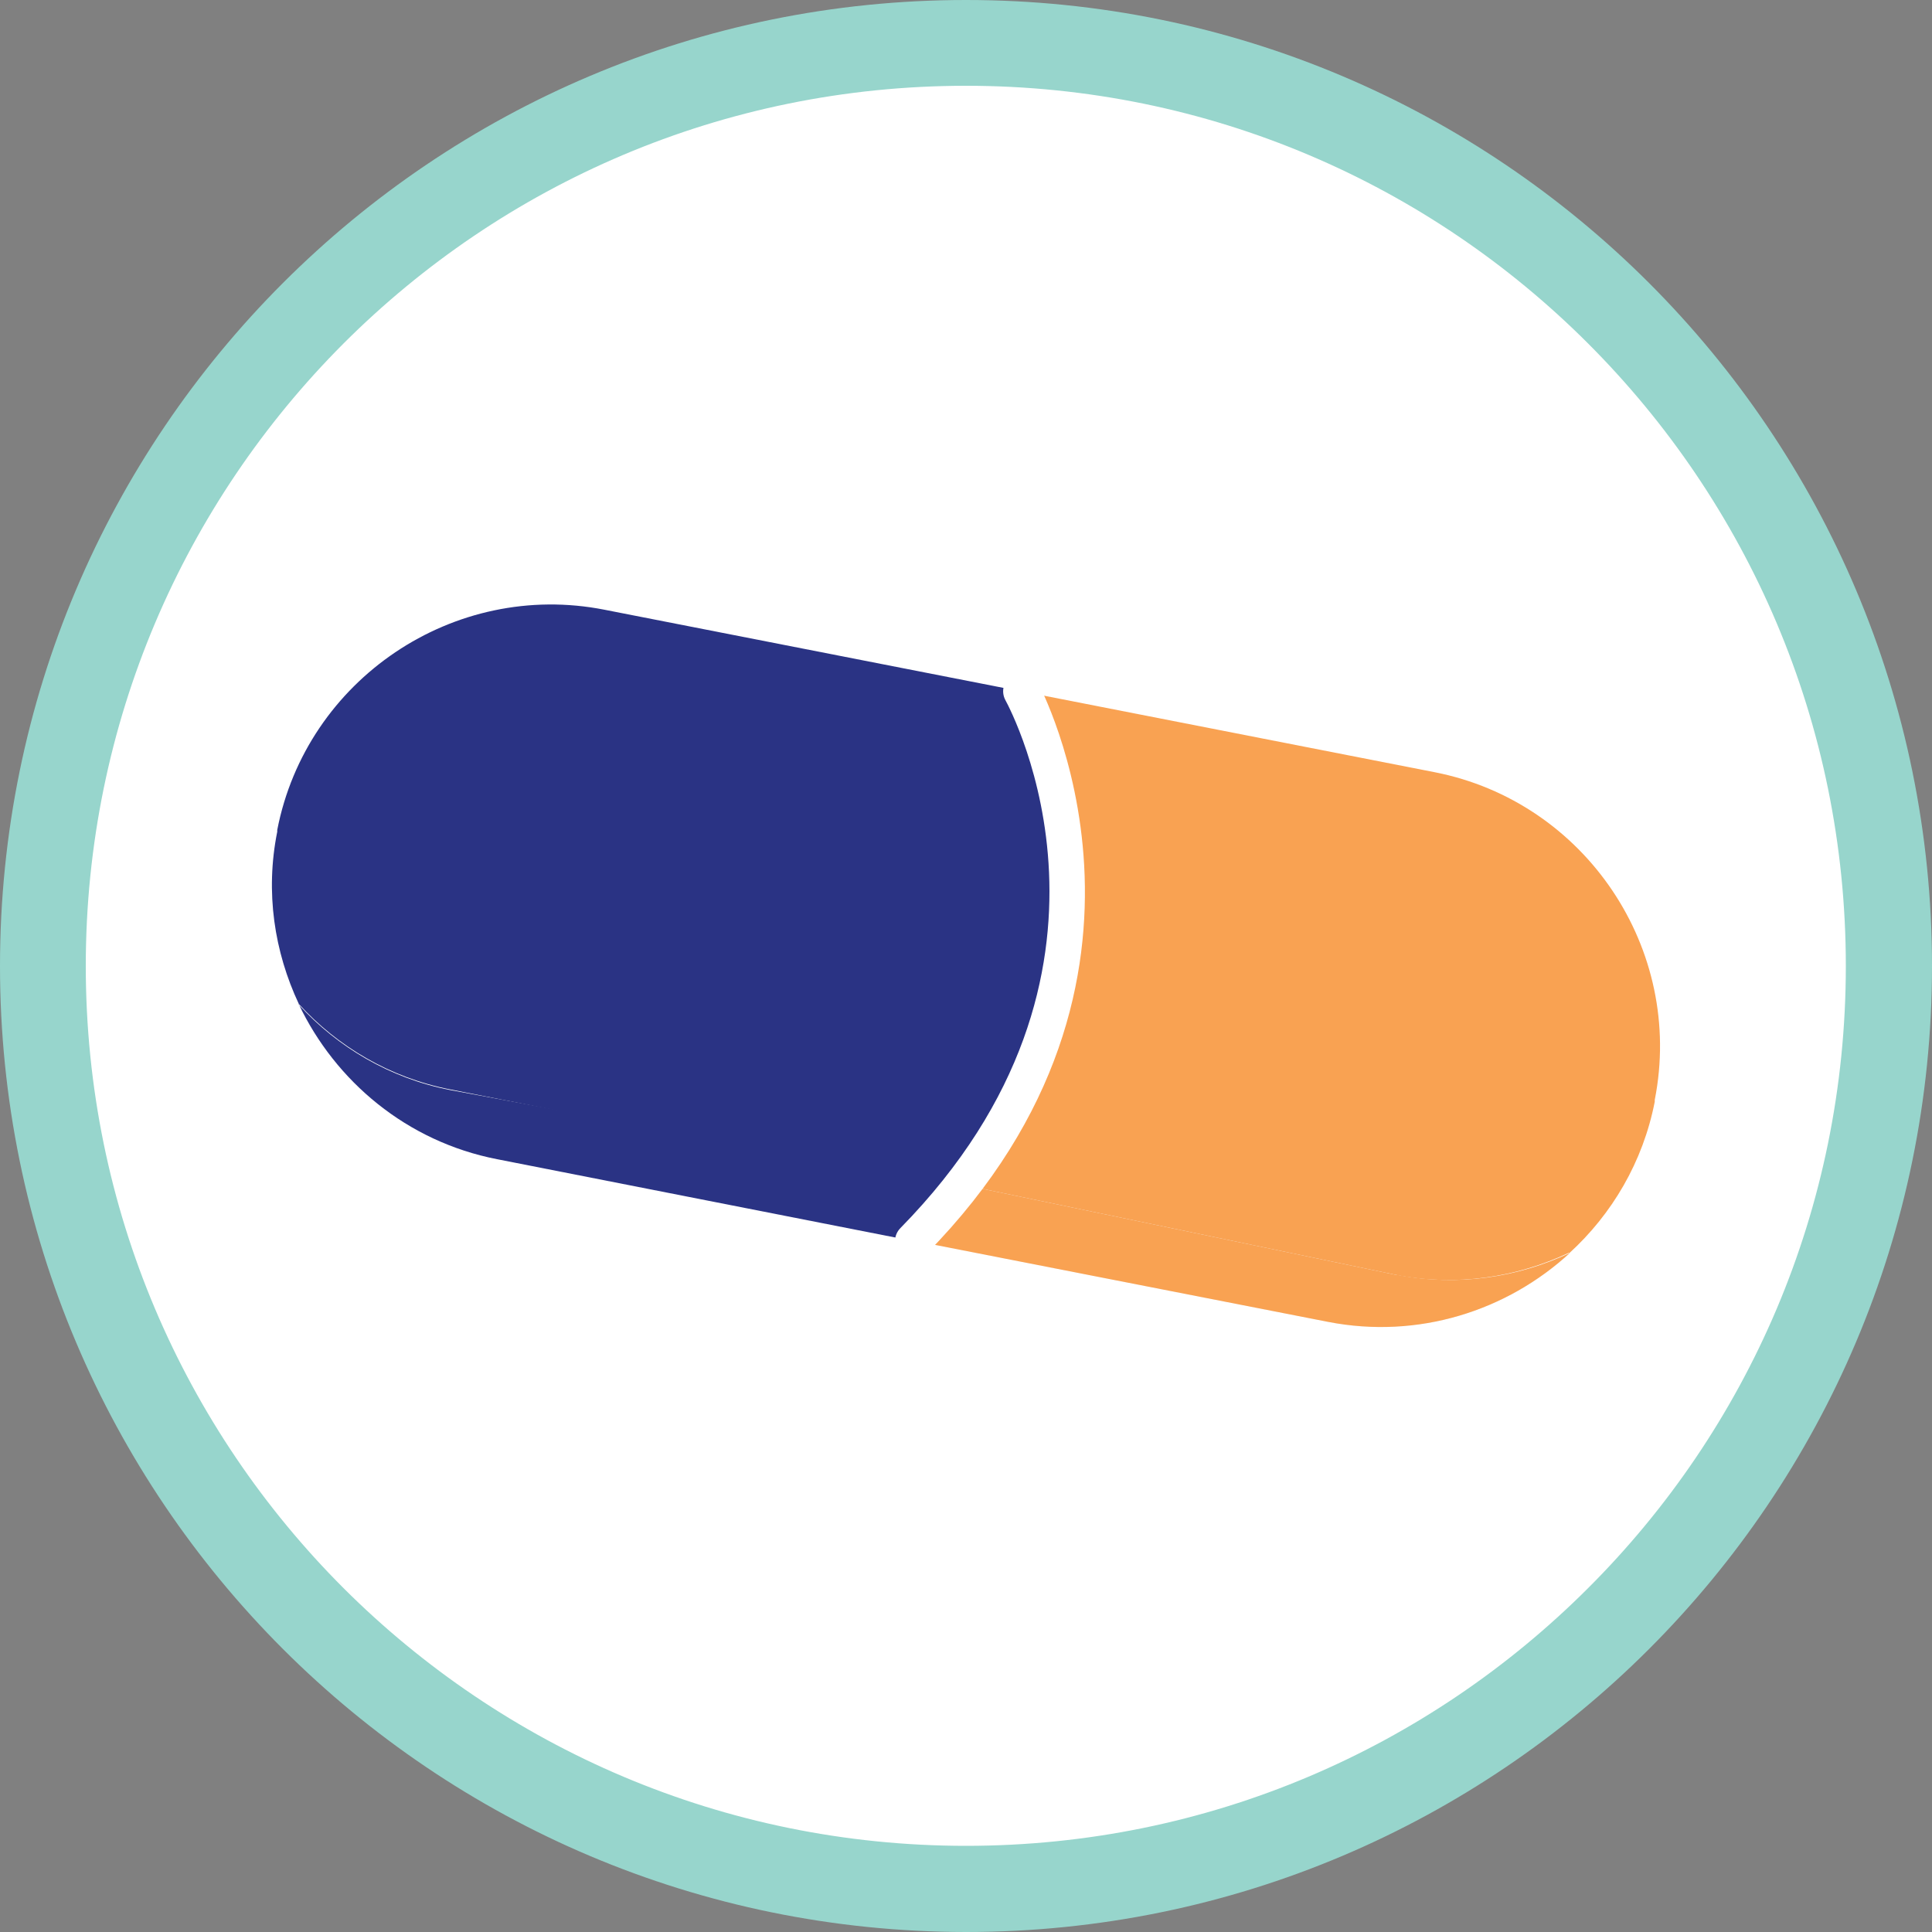
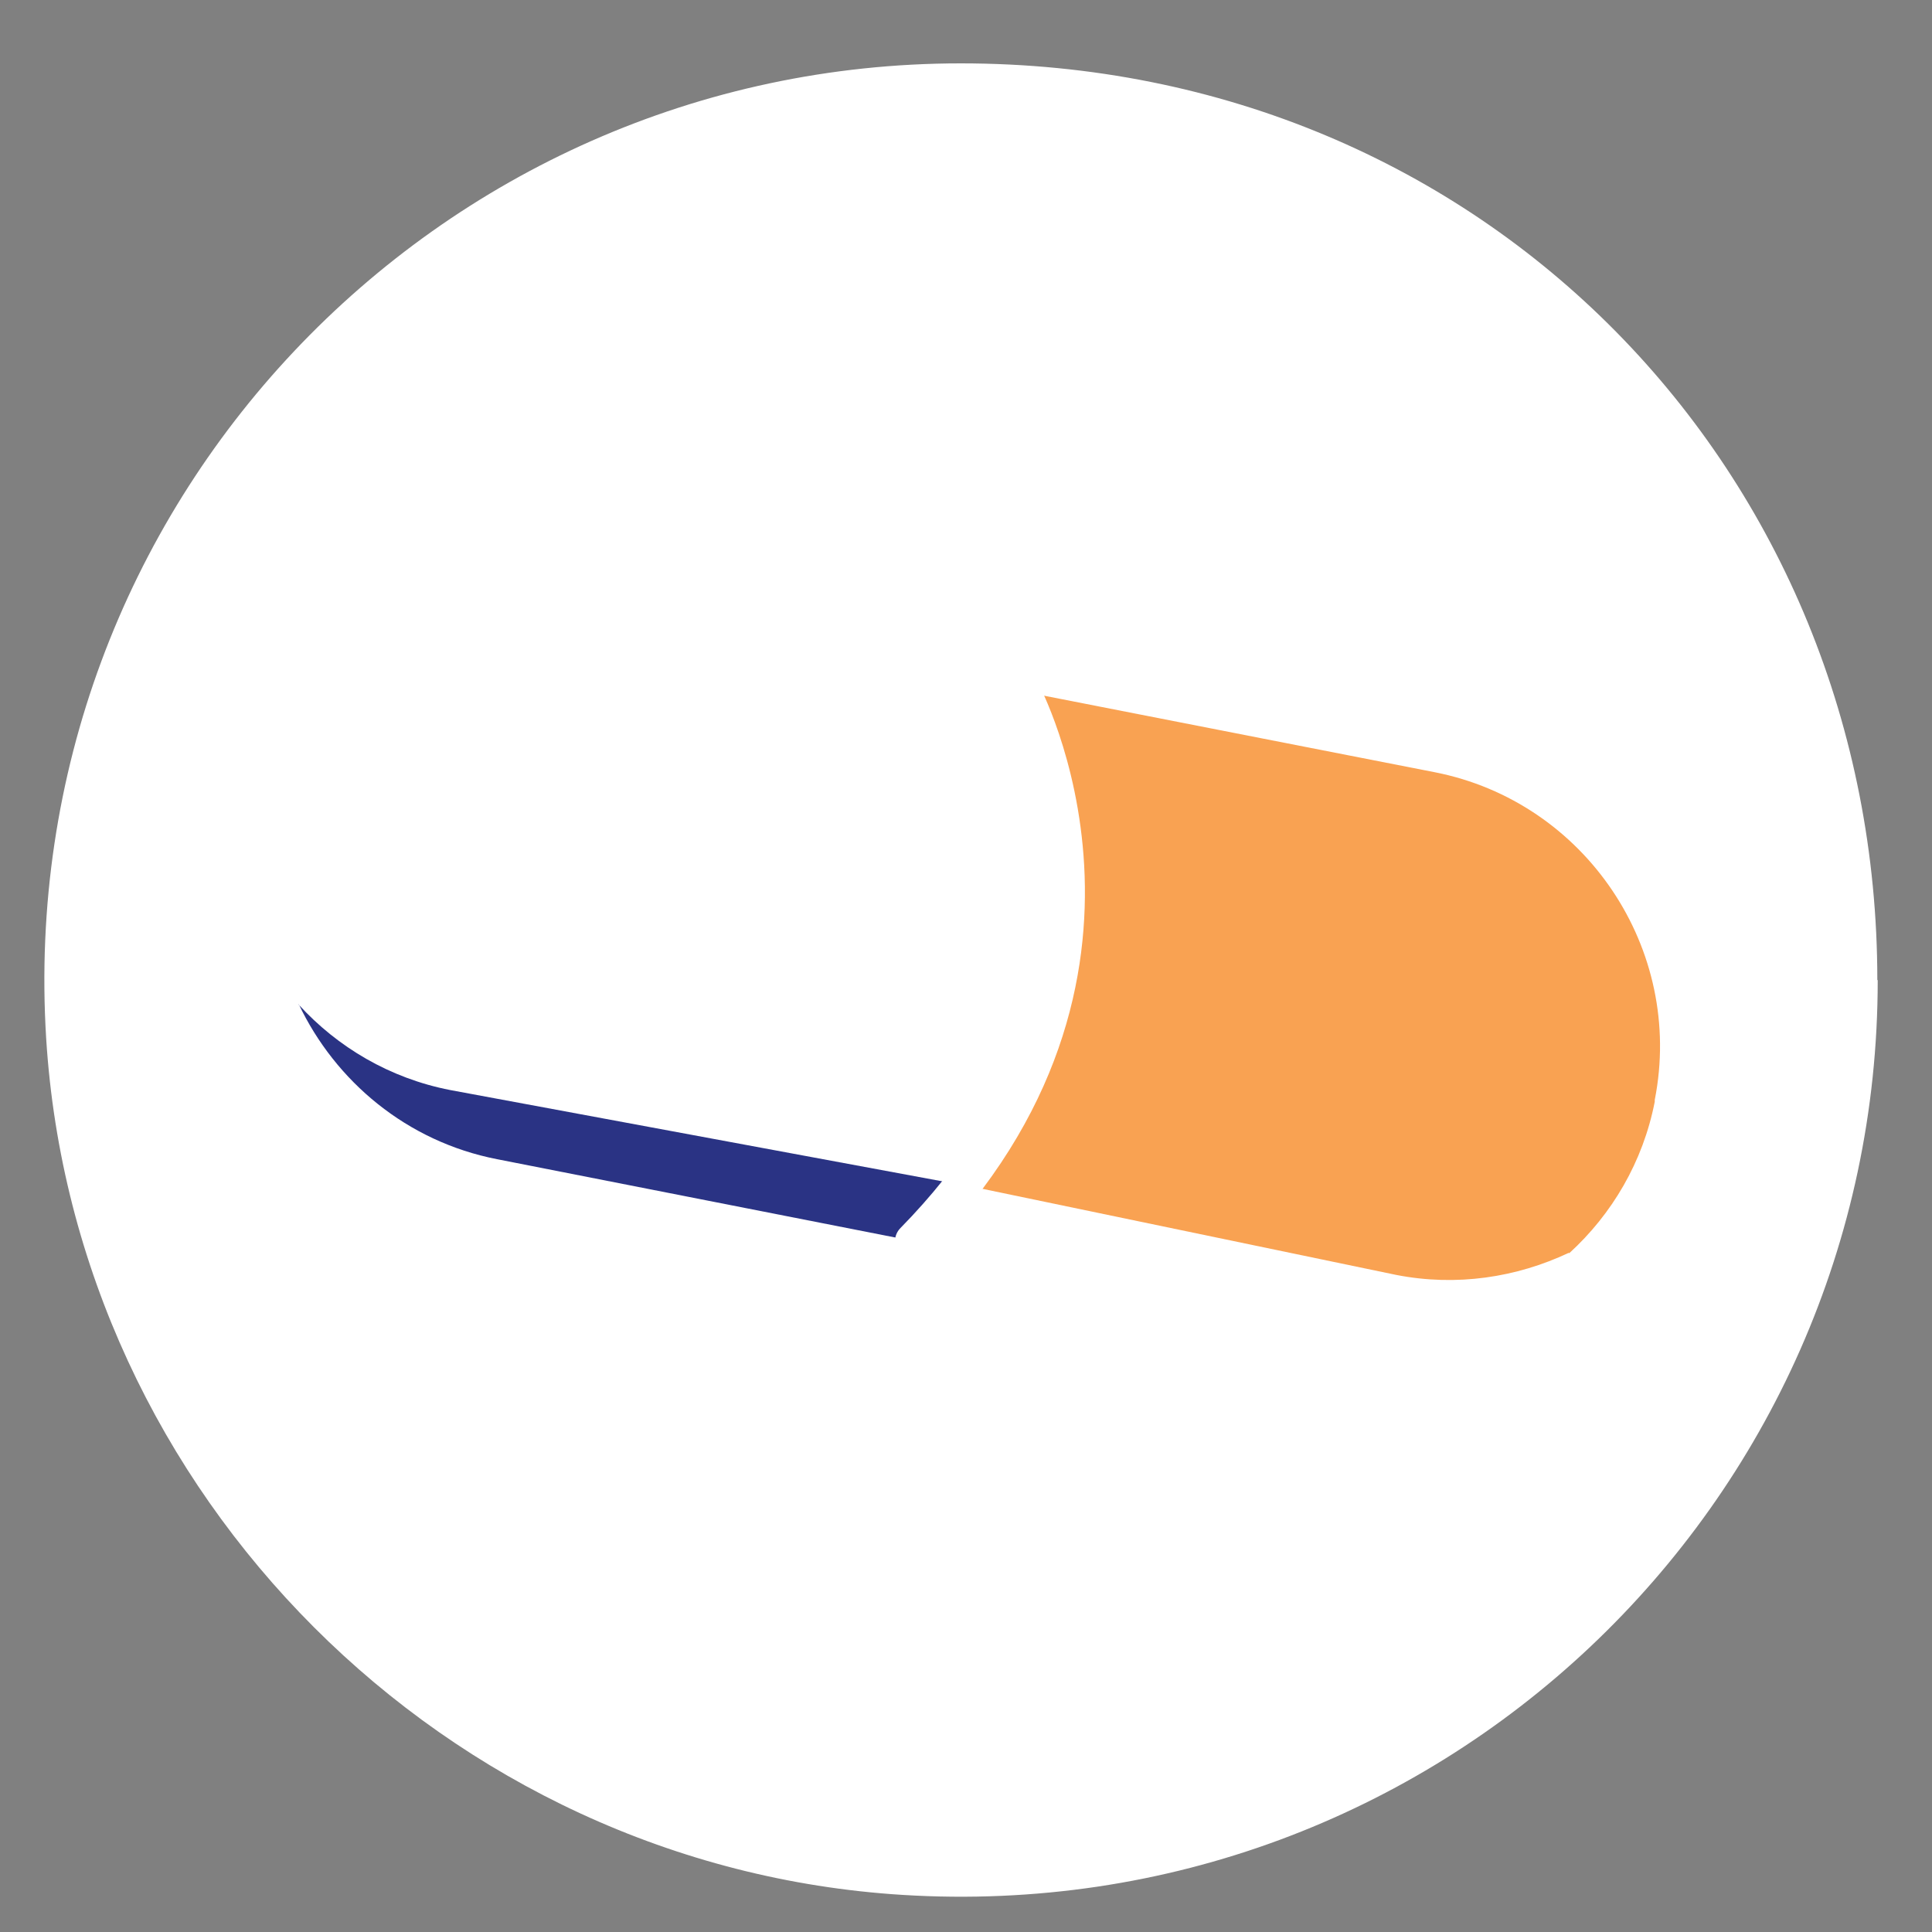
<svg xmlns="http://www.w3.org/2000/svg" id="Layer_1" version="1.1" viewBox="0 0 100 100">
  <rect x="0" y="0" width="100" height="100" fill="#808080" stroke="none" />
  <defs>
    <style>
      .st0 {
        fill: none;
      }

      .st1 {
        fill: #f9a252;
      }

      .st2 {
        fill: #fff;
      }

      .st3 {
        fill: #2a3384;
      }

      .st4 {
        fill: #f4f4f2;
      }

      .st5 {
        clip-path: url(#clippath);
      }

      .st6 {
        fill: #97d5cc;
      }
    </style>
    <clipPath id="clippath">
      <path class="st0" d="M50,0h0c27.61,0,50,22.39,50,50s-22.39,50-50,50S0,77.61,0,50,22.39,0,50,0Z" />
    </clipPath>
  </defs>
  <g class="st5">
    <g>
      <path class="st2" d="M97.19,50.74c0,27.21-22.9,49.05-50.47,47.34-23.62-1.46-42.85-20.7-44.33-44.33C.68,26.19,22.54,3.28,49.73,3.28s47.44,21.23,47.44,47.44" />
-       <path class="st6" d="M2.22,50h2.22c0-12.58,5.1-23.97,13.34-32.22,8.25-8.25,19.62-13.34,32.22-13.34s23.97,5.1,32.2,13.34c8.25,8.25,13.34,19.62,13.34,32.22s-5.09,23.97-13.34,32.2c-8.25,8.25-19.62,13.34-32.2,13.34s-23.97-5.1-32.22-13.34c-8.25-8.25-13.34-19.62-13.34-32.2H0c0,27.61,22.37,49.98,50,50,27.61,0,50-22.39,50-50S77.61,0,50,0,0,22.37,0,50h2.22Z" />
-       <path class="st3" d="M47.27,64.23c2.26.44,5.35-5.56,6.89-13.42,1.54-7.86.95-14.57-1.31-15.03-2.28-.44-7.25,5.28-8.8,13.11-1.54,7.86.95,14.88,3.23,15.33Z" />
-       <path class="st4" d="M72.32,66l-22.54-4.69c-.76,1.08-1.57,2.07-2.43,2.92l21.39,4.19c4.67.91,9.26-.57,12.52-3.57-2.69,1.27-5.79,1.75-8.92,1.14" />
-       <path class="st1" d="M72.32,66l-22.54-4.69c-.76,1.08-1.57,2.07-2.43,2.92l21.39,4.19c4.67.91,9.26-.57,12.52-3.57-2.69,1.27-5.79,1.75-8.92,1.14" />
      <path class="st1" d="M81.23,64.86c2.2-2.01,3.81-4.71,4.42-7.84v-.09c1.54-7.8-3.59-15.43-11.39-16.96l-21.39-4.19c1.76,4.12,2.3,9.45,1.21,15.01-.8,4.04-2.35,7.63-4.35,10.51l22.54,4.69c3.13.61,6.22.13,8.92-1.14" />
-       <path class="st3" d="M52.68,35.75l-21.39-4.19c-7.8-1.54-15.43,3.61-16.94,11.4v.09c-.63,3.13-.15,6.22,1.12,8.92,2.01,2.2,4.71,3.81,7.84,4.42l22.71,4.48c-.83-3.49-.95-7.53-.13-11.69,1.08-5.56,3.61-10.28,6.79-13.43Z" />
      <path class="st3" d="M15.46,51.97c1.9,4,5.6,7.12,10.27,8.03l21.61,4.25c.68-.72,1.75-1.8,2.43-2.92l-26.47-4.91c-3.13-.61-5.83-2.22-7.84-4.42" />
      <path class="st2" d="M47.27,65.18c-.25,0-.47-.09-.66-.27-.38-.36-.38-.97,0-1.35,12.96-13.21,5.73-26.76,5.43-27.32-.25-.46-.09-1.04.38-1.29.46-.25,1.02-.09,1.29.36.08.15,8.25,15.33-5.73,29.56-.19.19-.44.28-.68.28h-.02v.02Z" />
    </g>
  </g>
</svg>